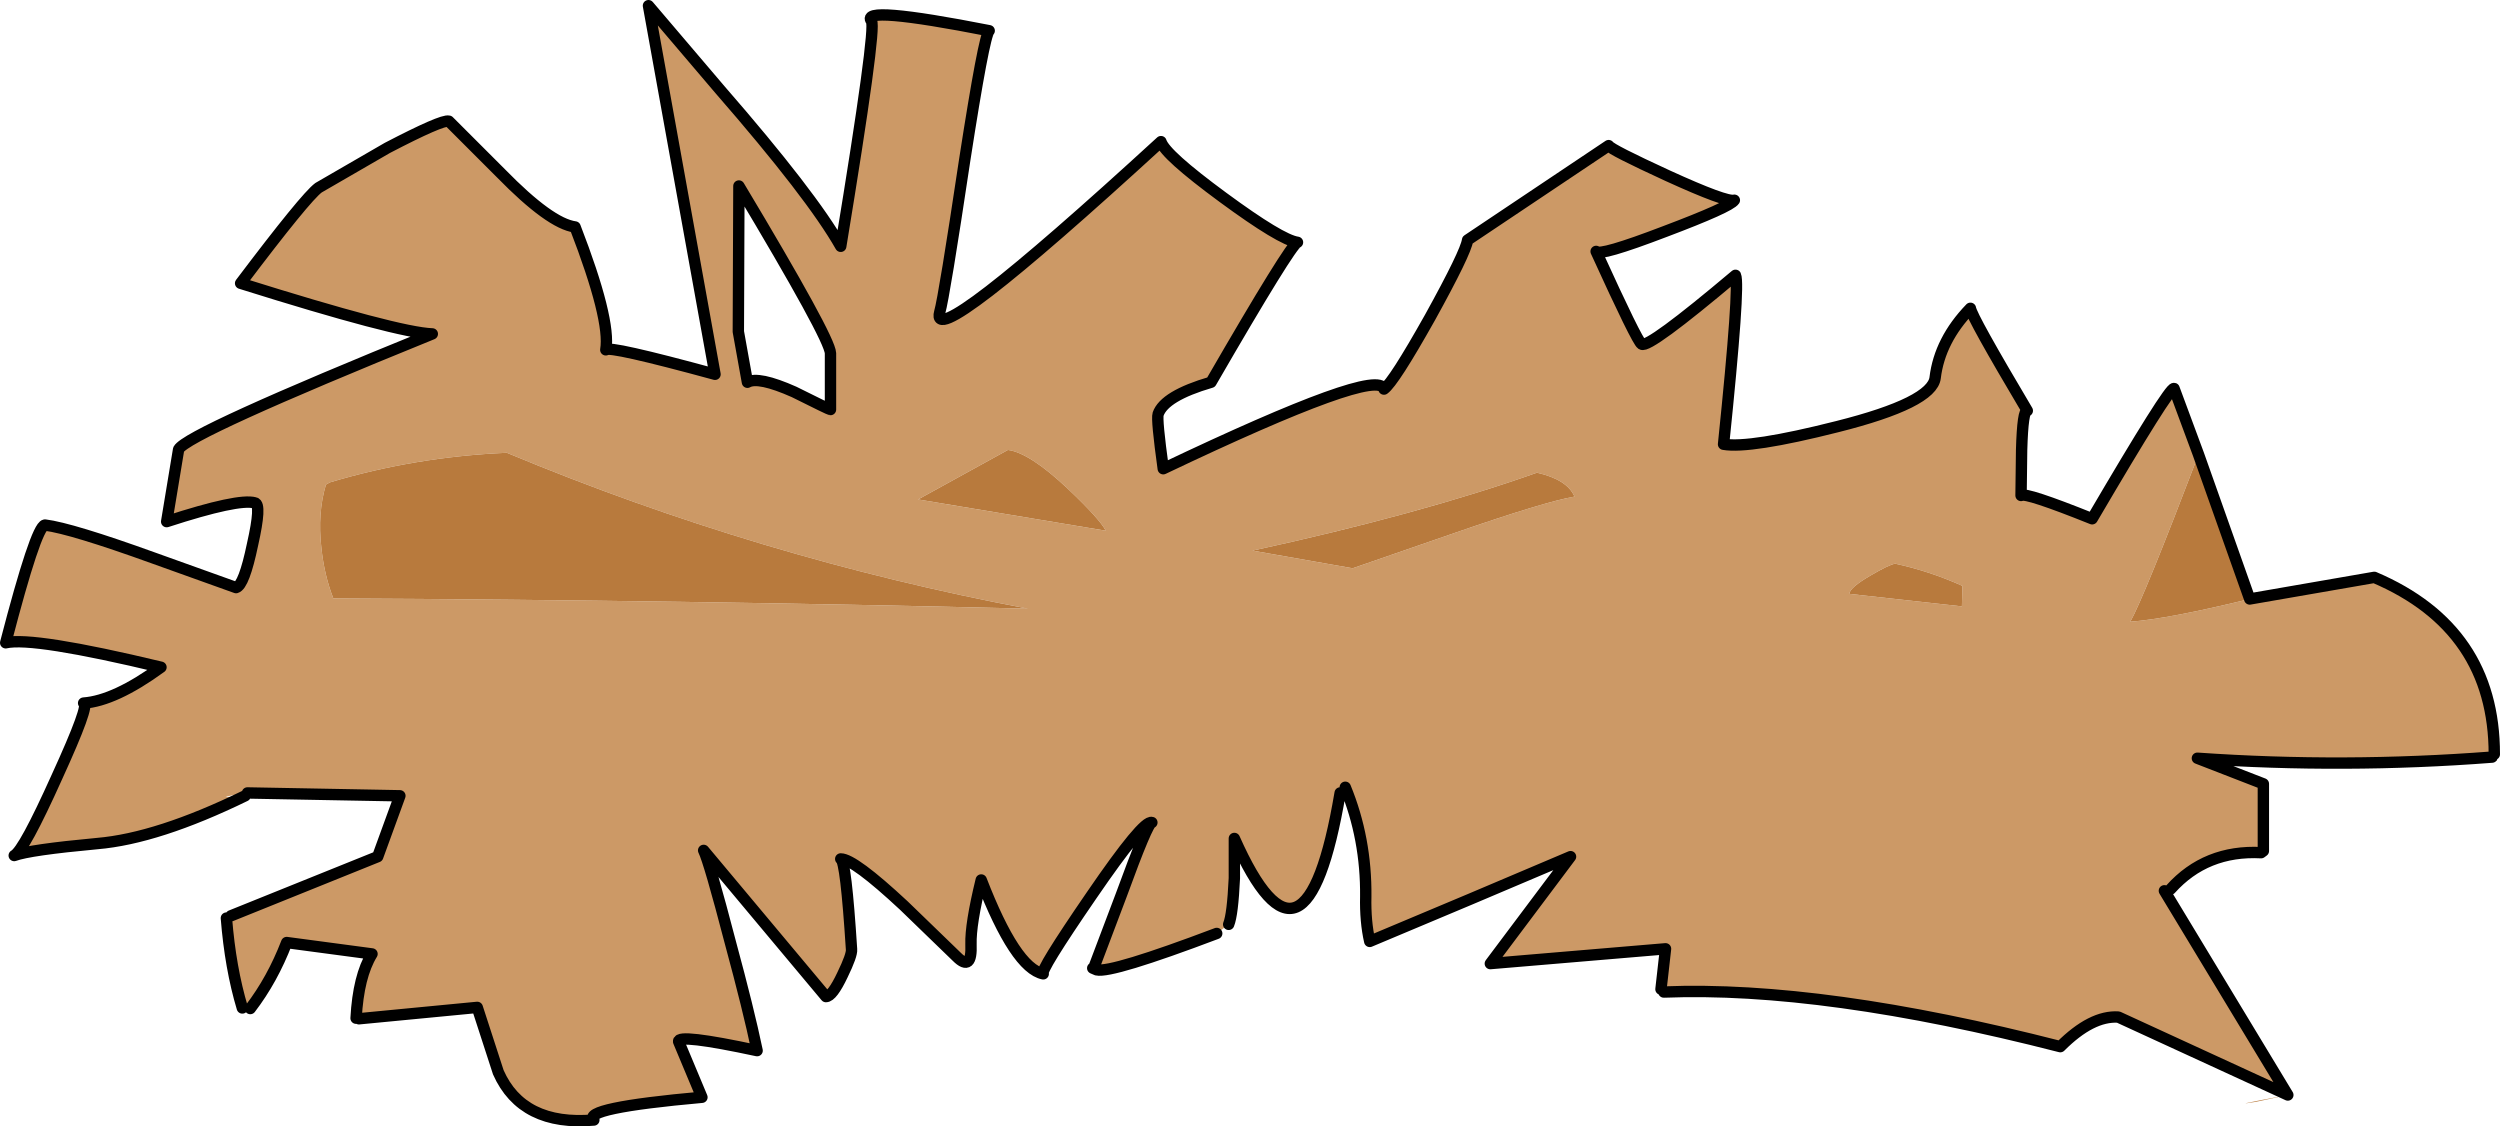
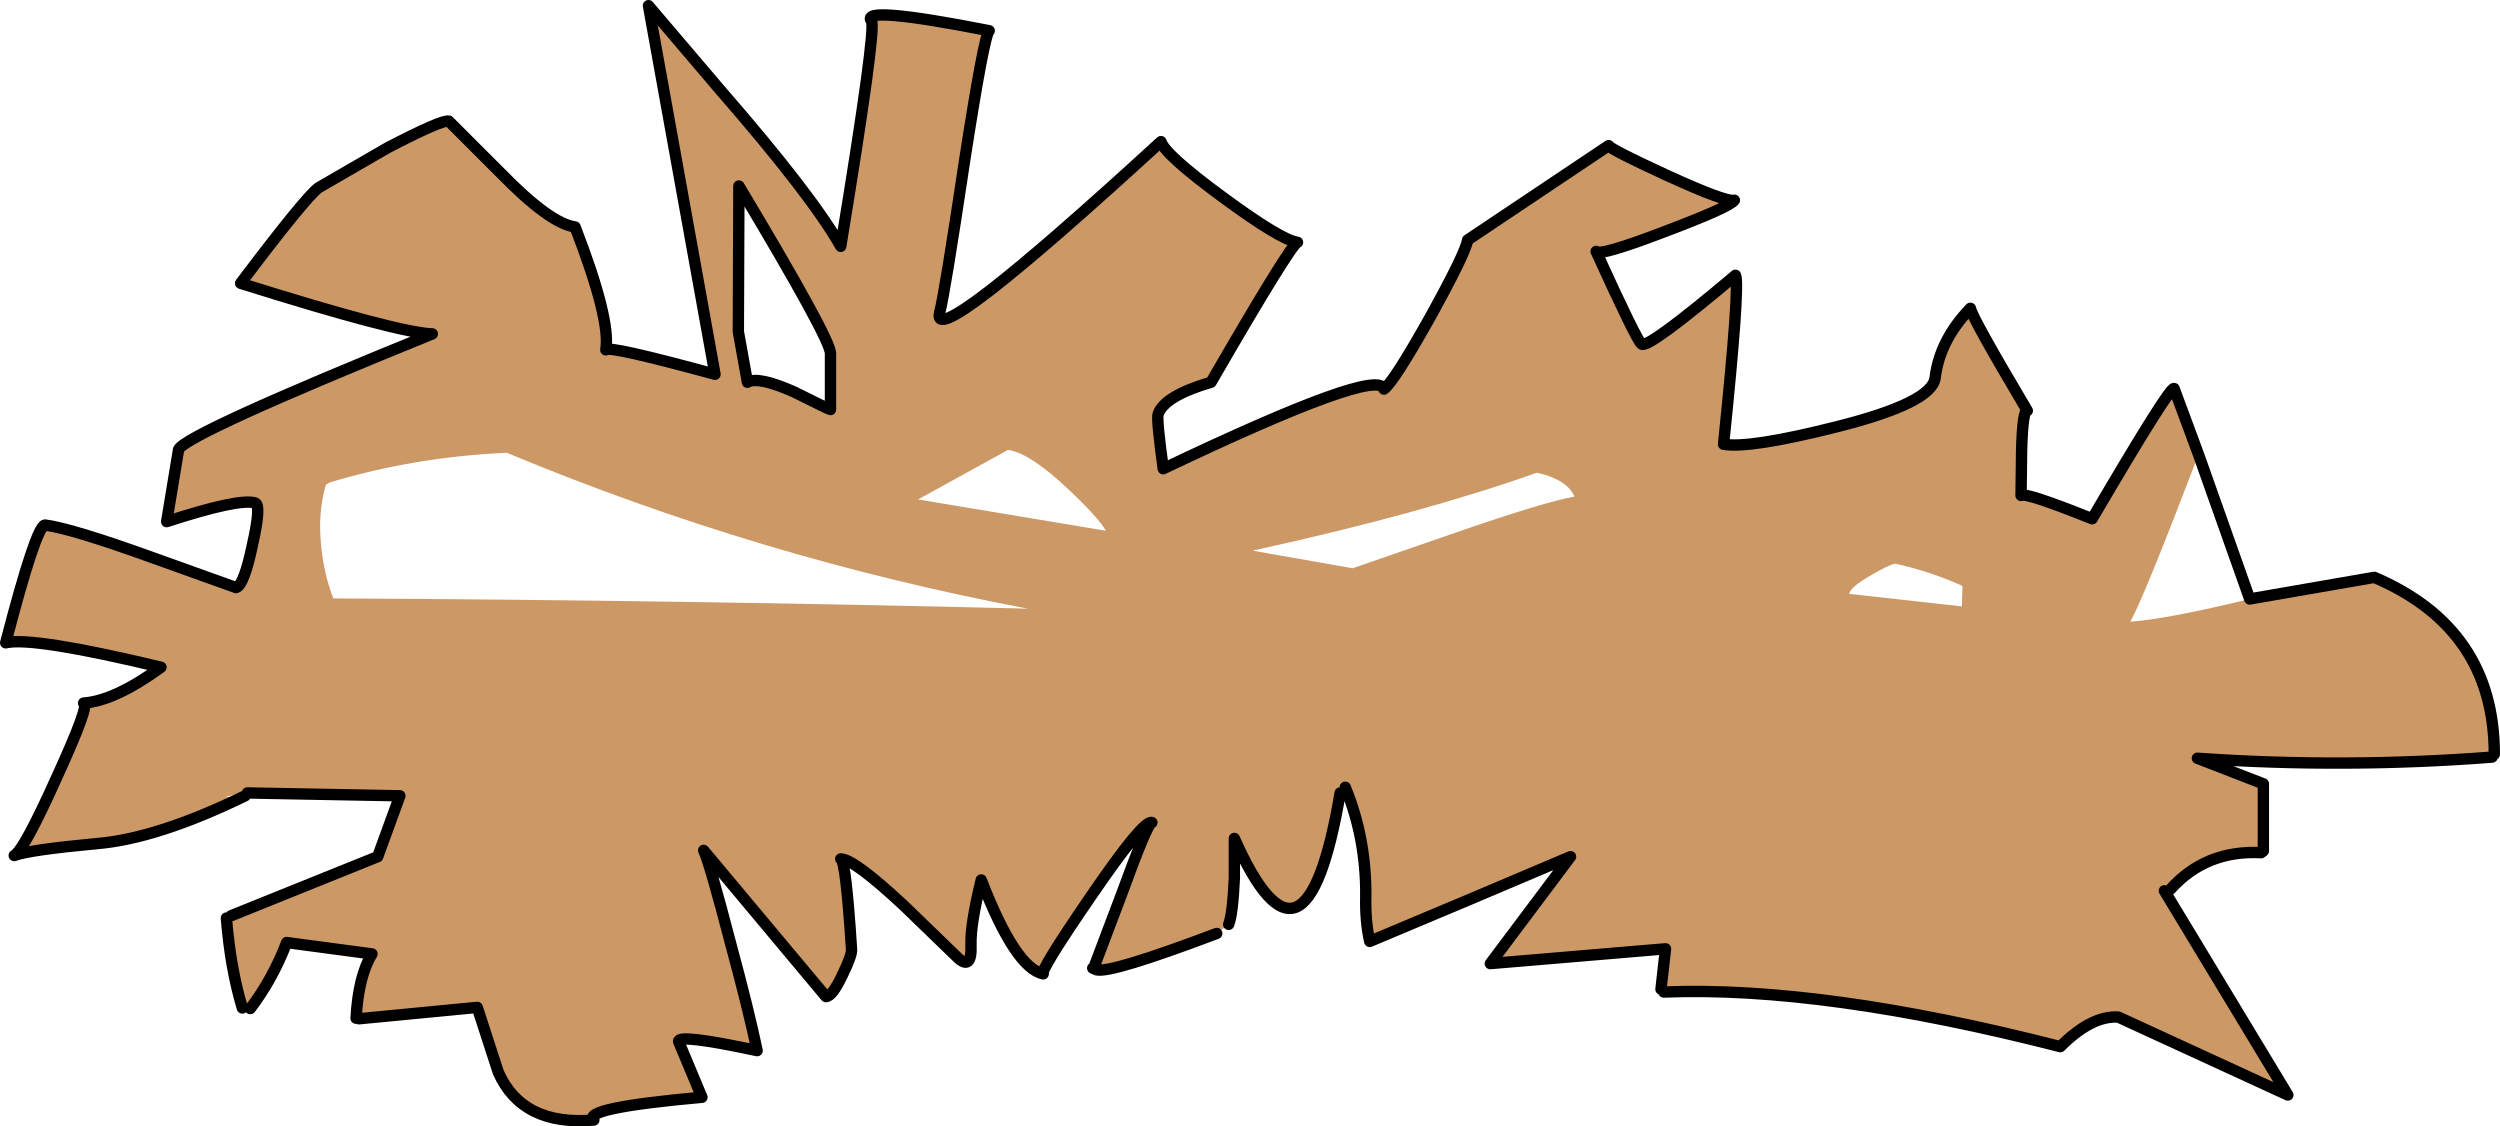
<svg xmlns="http://www.w3.org/2000/svg" height="99.0px" width="219.75px">
  <g transform="matrix(1.0, 0.0, 0.0, 1.0, 111.1, 49.3)">
    <path d="M-82.1 -6.9 L-82.45 -6.7 Q-83.2 -4.2 -82.85 -1.15 -82.6 1.25 -81.8 3.3 -51.35 3.45 -20.75 4.2 -44.35 -0.25 -66.55 -9.5 -74.6 -9.15 -82.1 -6.9 M-89.55 20.65 Q-97.25 24.4 -102.55 24.85 -108.5 25.4 -109.85 25.9 -109.0 25.45 -106.1 19.0 -103.15 12.55 -103.75 12.5 -101.0 12.3 -96.95 9.35 -108.2 6.65 -110.6 7.2 -107.95 -3.0 -107.15 -3.15 -104.8 -2.85 -97.6 -0.25 L-90.35 2.35 Q-89.65 2.15 -88.9 -1.45 -88.1 -5.0 -88.7 -5.1 -90.15 -5.5 -96.45 -3.45 L-95.4 -9.8 Q-94.65 -11.2 -73.1 -19.95 -76.1 -20.05 -89.95 -24.4 -84.25 -31.95 -83.1 -32.8 L-77.05 -36.3 Q-72.25 -38.8 -71.65 -38.65 L-67.05 -34.05 Q-62.75 -29.65 -60.55 -29.35 -57.4 -21.2 -57.85 -18.55 -57.6 -18.95 -48.25 -16.4 L-54.1 -48.8 -47.8 -41.4 Q-39.75 -32.15 -37.2 -27.65 -34.05 -46.8 -34.5 -47.45 -35.6 -48.85 -24.15 -46.6 -24.6 -46.2 -26.3 -35.25 -28.1 -23.25 -28.5 -21.85 -29.5 -18.1 -9.05 -36.85 -8.7 -35.7 -3.6 -31.95 1.5 -28.2 2.95 -28.0 2.35 -27.8 -4.65 -15.7 -8.75 -14.5 -9.3 -12.9 -9.45 -12.45 -8.85 -8.1 10.05 -17.1 10.55 -15.1 11.4 -15.7 14.6 -21.4 17.75 -27.1 17.9 -28.2 L30.3 -36.5 Q30.5 -36.15 35.5 -33.85 40.65 -31.5 41.35 -31.7 40.95 -31.1 35.25 -28.95 29.5 -26.75 29.2 -27.2 32.8 -19.3 33.2 -19.05 33.8 -18.65 41.45 -25.1 41.85 -24.25 40.4 -10.25 42.7 -9.85 50.4 -11.8 58.75 -13.9 59.0 -16.1 59.4 -19.4 62.1 -22.2 62.2 -21.45 67.1 -13.2 66.7 -13.3 66.6 -9.75 L66.55 -5.75 Q66.95 -6.05 72.8 -3.7 79.6 -15.3 80.0 -15.15 L82.15 -9.35 Q77.3 3.35 76.15 5.35 79.5 5.1 86.65 3.35 L97.6 1.45 Q108.15 5.95 108.15 17.0 108.7 18.0 107.95 17.25 94.95 18.25 82.05 17.35 L87.85 19.6 87.85 25.5 87.65 25.65 Q82.8 25.4 79.7 28.85 79.65 27.95 79.15 29.0 L90.0 46.95 75.1 40.1 Q72.75 39.95 70.0 42.7 49.15 37.35 35.15 37.9 L34.9 37.65 35.3 34.1 19.9 35.4 26.95 26.0 Q18.15 29.75 9.3 33.45 8.9 31.7 8.95 29.5 9.0 24.4 7.15 19.9 L6.7 20.4 Q3.65 38.45 -2.6 24.4 L-2.6 27.9 Q-2.75 31.1 -3.1 31.95 L-4.15 32.75 Q-13.4 36.25 -14.7 35.95 L-15.05 35.8 -14.95 35.75 -12.55 29.4 Q-10.2 22.95 -9.85 23.0 -10.6 22.75 -15.15 29.4 -19.75 36.1 -19.4 36.3 -21.85 35.8 -24.85 28.05 -25.8 31.95 -25.75 33.7 -25.65 36.15 -27.0 34.8 L-31.65 30.3 Q-36.05 26.2 -37.2 26.2 -36.75 26.35 -36.25 34.15 -36.2 34.65 -37.05 36.4 -37.95 38.3 -38.5 38.3 L-49.25 25.45 Q-48.75 26.45 -46.9 33.55 -45.3 39.45 -44.55 43.05 -51.55 41.55 -51.45 42.25 L-49.4 47.15 Q-60.0 48.1 -58.9 49.15 -65.2 49.7 -67.3 44.95 L-69.15 39.25 -79.55 40.25 -79.8 40.2 Q-79.6 36.5 -78.4 34.55 L-85.9 33.55 Q-87.15 36.8 -89.1 39.35 L-89.8 39.3 Q-90.85 35.8 -91.2 31.4 L-90.8 31.2 -77.9 26.0 -75.95 20.65 -89.35 20.4 Q-93.0 20.95 -89.55 20.65 M-46.2 -20.15 L-45.4 -15.7 Q-44.45 -16.25 -41.3 -14.85 -38.2 -13.3 -38.1 -13.3 L-38.1 -18.25 Q-38.15 -19.6 -46.15 -32.95 L-46.2 -20.15 M-30.4 -5.4 L-13.9 -2.65 Q-14.45 -3.7 -17.25 -6.35 -20.6 -9.5 -22.5 -9.75 L-30.4 -5.4 M27.3 -5.65 Q26.65 -7.15 24.0 -7.75 13.7 -4.1 -1.0 -0.9 L7.8 0.65 16.9 -2.5 Q24.7 -5.2 27.3 -5.65 M61.4 2.2 Q58.5 0.9 55.5 0.25 55.0 0.3 53.3 1.3 51.5 2.35 51.45 2.9 L61.35 4.0 61.4 2.2" fill="#cc9966" fill-rule="evenodd" stroke="none" />
-     <path d="M-82.1 -6.9 Q-74.6 -9.15 -66.55 -9.5 -44.35 -0.25 -20.75 4.2 -51.35 3.45 -81.8 3.3 -82.6 1.25 -82.85 -1.15 -83.2 -4.2 -82.45 -6.7 L-82.1 -6.9 M82.15 -9.35 L86.65 3.35 Q79.5 5.1 76.15 5.35 77.3 3.35 82.15 -9.35 M90.0 46.95 L87.2 47.55 Q84.45 48.0 90.0 46.95 M-30.4 -5.4 L-22.5 -9.75 Q-20.6 -9.5 -17.25 -6.35 -14.45 -3.7 -13.9 -2.65 L-30.4 -5.4 M27.3 -5.65 Q24.7 -5.2 16.9 -2.5 L7.8 0.65 -1.0 -0.9 Q13.7 -4.1 24.0 -7.75 26.65 -7.15 27.3 -5.65 M61.4 2.2 L61.35 4.0 51.45 2.9 Q51.5 2.35 53.3 1.3 55.0 0.3 55.5 0.25 58.5 0.9 61.4 2.2" fill="#b87a3d" fill-rule="evenodd" stroke="none" />
    <path d="M-89.55 20.65 Q-97.25 24.4 -102.55 24.85 -108.5 25.4 -109.85 25.9 -109.0 25.45 -106.1 19.0 -103.15 12.55 -103.75 12.5 -101.0 12.3 -96.95 9.35 -108.2 6.65 -110.6 7.2 -107.95 -3.0 -107.15 -3.15 -104.8 -2.85 -97.6 -0.25 L-90.35 2.35 Q-89.65 2.15 -88.9 -1.45 -88.1 -5.0 -88.7 -5.1 -90.15 -5.5 -96.45 -3.45 L-95.4 -9.8 Q-94.65 -11.2 -73.1 -19.95 -76.1 -20.05 -89.95 -24.4 -84.25 -31.95 -83.1 -32.8 L-77.05 -36.3 Q-72.25 -38.8 -71.65 -38.65 L-67.05 -34.05 Q-62.75 -29.65 -60.55 -29.35 -57.4 -21.2 -57.85 -18.55 -57.6 -18.95 -48.25 -16.4 L-54.1 -48.8 -47.8 -41.4 Q-39.75 -32.15 -37.2 -27.65 -34.05 -46.8 -34.5 -47.45 -35.6 -48.85 -24.15 -46.6 -24.6 -46.2 -26.3 -35.25 -28.1 -23.25 -28.5 -21.85 -29.5 -18.1 -9.05 -36.85 -8.7 -35.7 -3.6 -31.95 1.5 -28.2 2.95 -28.0 2.35 -27.8 -4.65 -15.7 -8.75 -14.5 -9.3 -12.9 -9.45 -12.45 -8.85 -8.1 10.05 -17.1 10.55 -15.1 11.4 -15.7 14.6 -21.4 17.75 -27.1 17.9 -28.2 L30.3 -36.5 Q30.5 -36.15 35.5 -33.85 40.65 -31.5 41.35 -31.7 40.95 -31.1 35.25 -28.95 29.5 -26.75 29.2 -27.2 32.8 -19.3 33.2 -19.05 33.8 -18.65 41.45 -25.1 41.85 -24.25 40.4 -10.25 42.7 -9.85 50.4 -11.8 58.75 -13.9 59.0 -16.1 59.4 -19.4 62.1 -22.2 62.2 -21.45 67.1 -13.2 66.7 -13.3 66.6 -9.75 L66.55 -5.75 Q66.95 -6.05 72.8 -3.7 79.6 -15.3 80.0 -15.15 L82.15 -9.35 86.65 3.35 97.6 1.45 Q108.15 5.95 108.15 17.0 M107.95 17.25 Q94.95 18.25 82.05 17.35 L87.85 19.6 87.85 25.5 87.65 25.65 Q82.8 25.4 79.7 28.85 M79.15 29.0 L90.0 46.95 75.1 40.1 Q72.75 39.95 70.0 42.7 49.15 37.35 35.15 37.9 M34.9 37.65 L35.3 34.1 19.9 35.4 26.95 26.0 Q18.15 29.75 9.3 33.45 8.9 31.7 8.95 29.5 9.0 24.4 7.15 19.9 M6.7 20.4 Q3.65 38.45 -2.6 24.4 L-2.6 27.9 Q-2.75 31.1 -3.1 31.95 M-4.15 32.75 Q-13.4 36.25 -14.7 35.95 L-15.05 35.8 -14.95 35.75 -12.55 29.4 Q-10.2 22.95 -9.85 23.0 -10.6 22.75 -15.15 29.4 -19.75 36.1 -19.4 36.3 -21.85 35.8 -24.85 28.05 -25.8 31.95 -25.75 33.7 -25.65 36.15 -27.0 34.8 L-31.65 30.3 Q-36.05 26.2 -37.2 26.2 -36.75 26.35 -36.25 34.15 -36.2 34.65 -37.05 36.4 -37.95 38.3 -38.5 38.3 L-49.25 25.45 Q-48.75 26.45 -46.9 33.55 -45.3 39.45 -44.55 43.05 -51.55 41.55 -51.45 42.25 L-49.4 47.15 Q-60.0 48.1 -58.9 49.15 -65.2 49.7 -67.3 44.95 L-69.15 39.25 -79.55 40.25 M-79.8 40.2 Q-79.6 36.5 -78.4 34.55 L-85.9 33.55 Q-87.15 36.8 -89.1 39.35 M-89.8 39.3 Q-90.85 35.8 -91.2 31.4 M-90.8 31.2 L-77.9 26.0 -75.95 20.65 -89.35 20.4 M-46.2 -20.15 L-46.15 -32.95 Q-38.15 -19.6 -38.1 -18.25 L-38.1 -13.3 Q-38.2 -13.3 -41.3 -14.85 -44.45 -16.25 -45.4 -15.7 L-46.2 -20.15" fill="none" stroke="#000000" stroke-linecap="round" stroke-linejoin="round" stroke-width="1.0" />
  </g>
</svg>